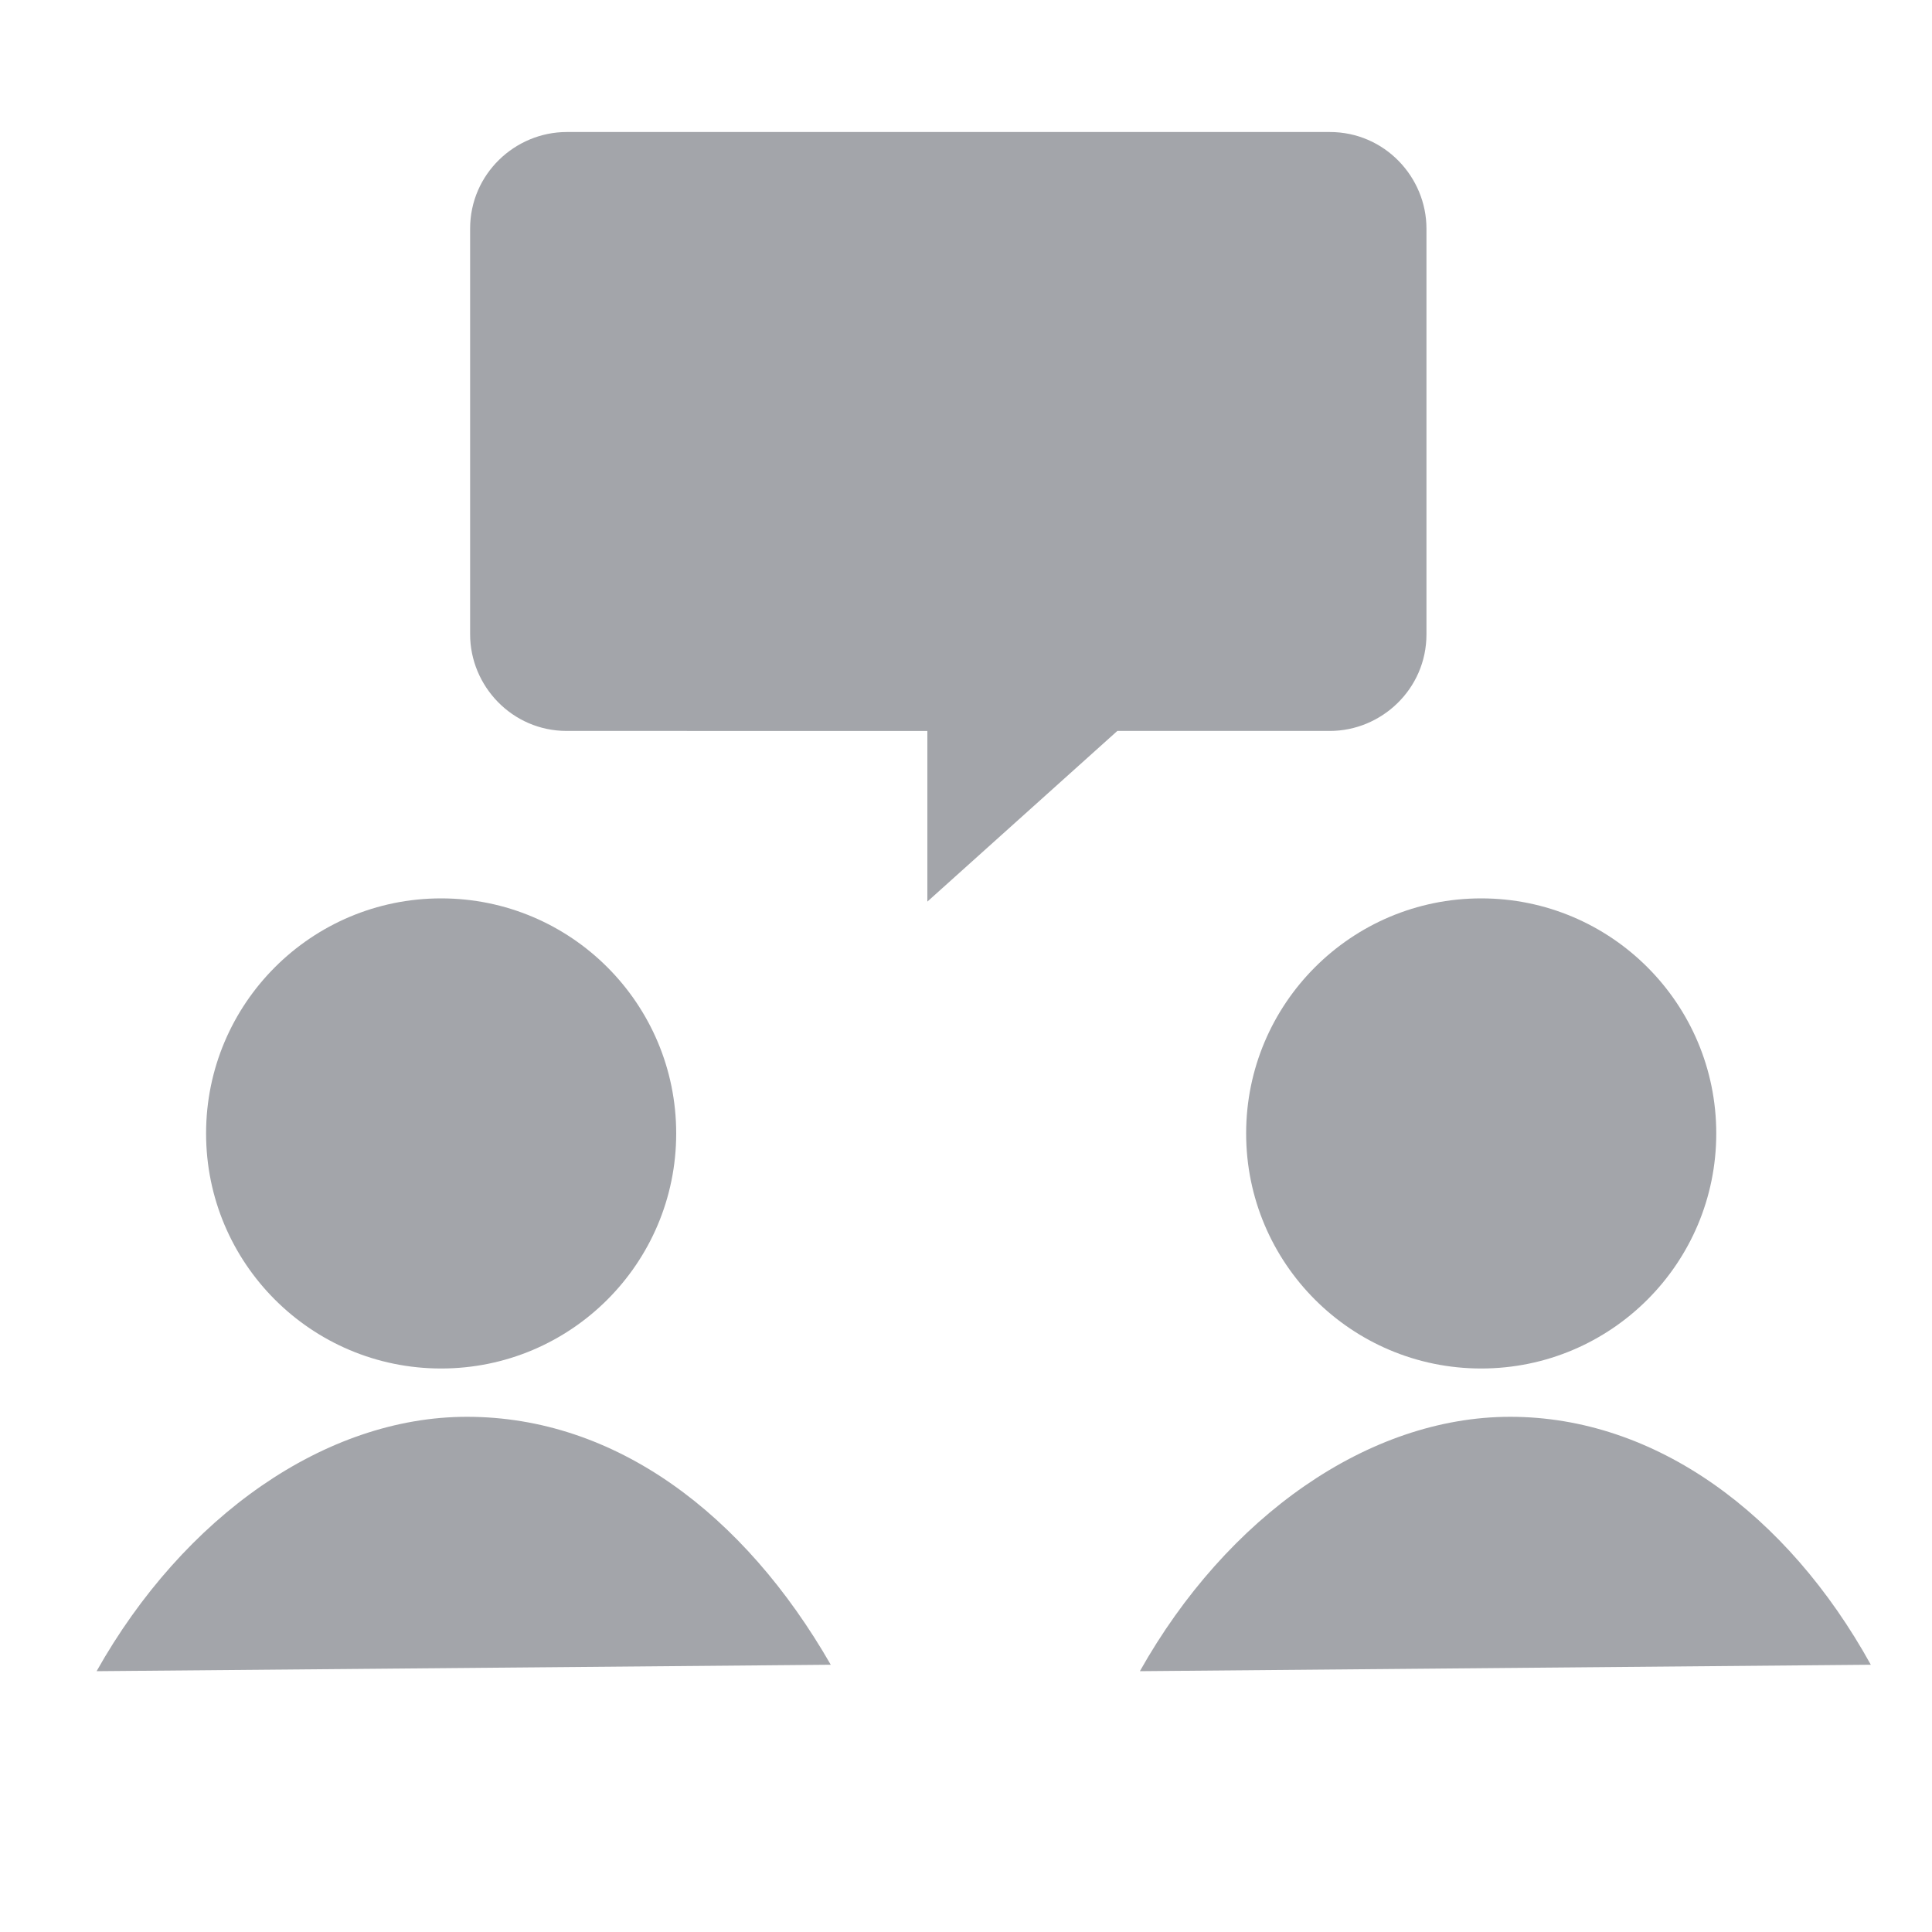
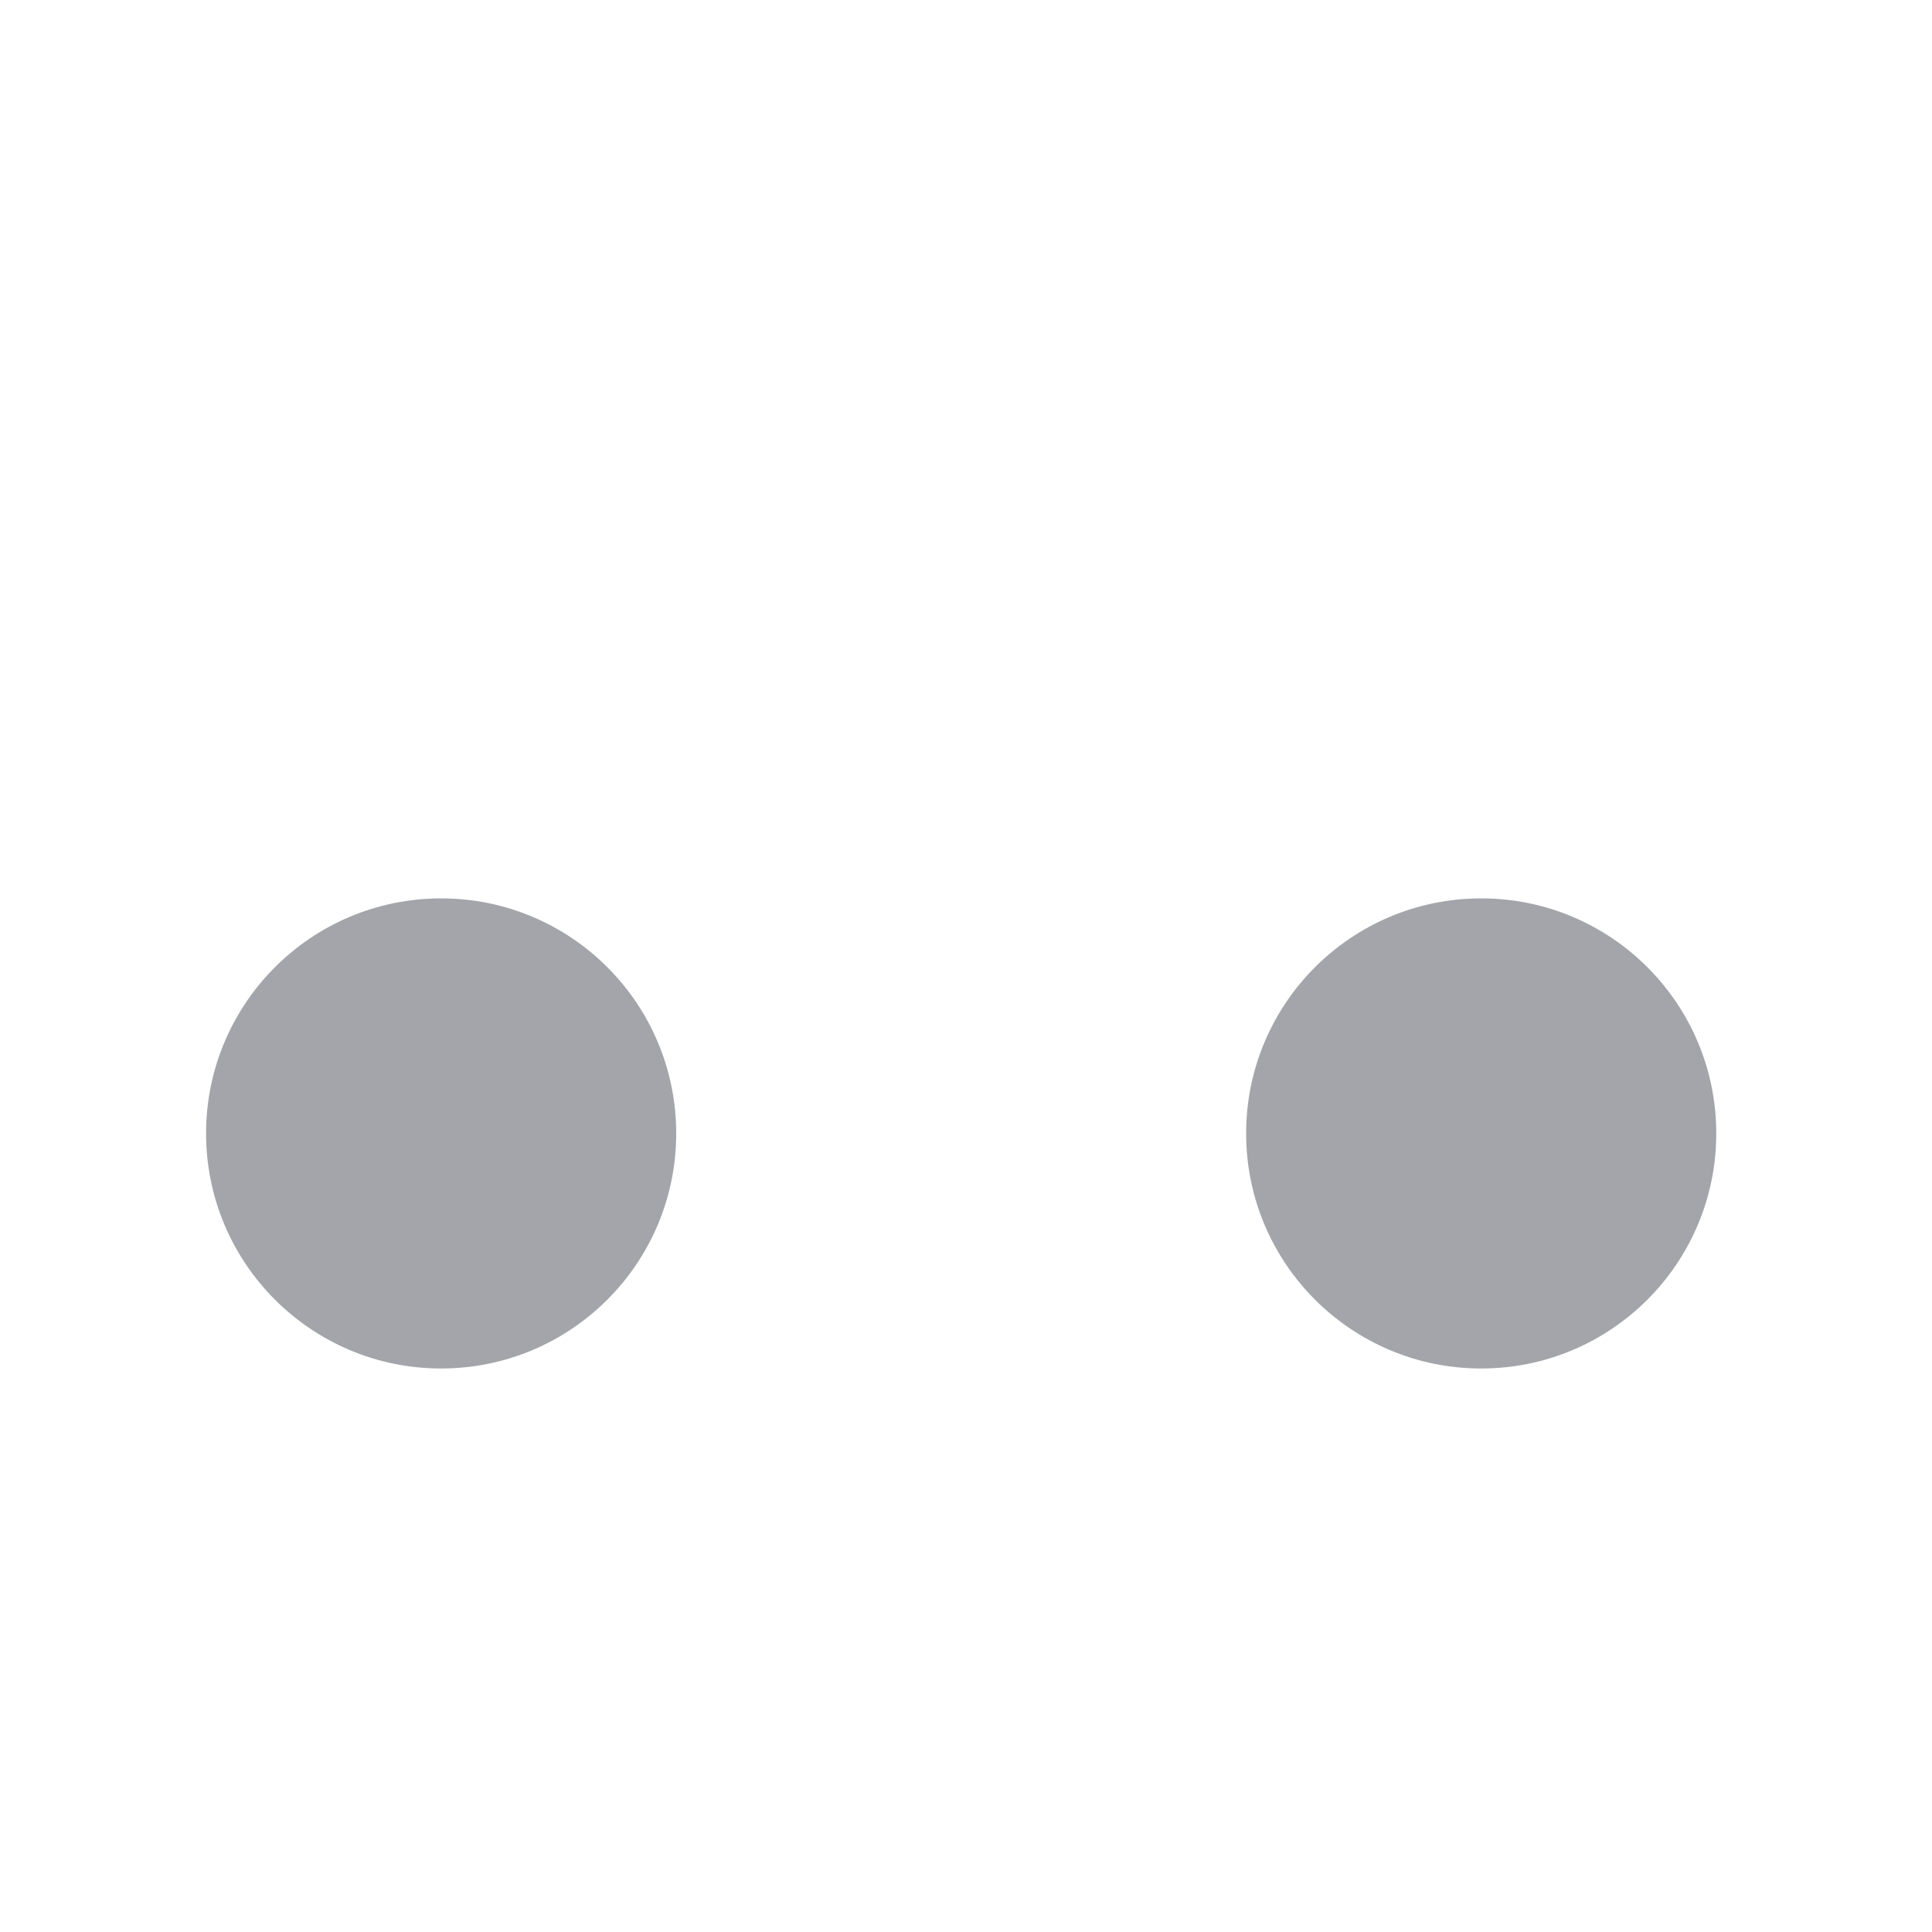
<svg xmlns="http://www.w3.org/2000/svg" version="1.1" id="Icons" x="0px" y="0px" viewBox="0 0 60 60" style="enable-background:new 0 0 60 60;" xml:space="preserve">
  <style type="text/css">
	.st0{fill:#A3A5AA;}
</style>
-   <path class="st0" d="M58.1,51.7C55.5,47,51.4,44,46.9,44c-4.4,0-8.8,3.1-11.5,7.9" />
  <circle class="st0" cx="46" cy="35.2" r="7.3" />
-   <path class="st0" d="M25.8,51.7C23.1,47,19.1,44,14.5,44c-4.4,0-8.8,3.1-11.5,7.9" />
  <circle class="st0" cx="13.7" cy="35.2" r="7.3" />
-   <path class="st0" d="M41.3,22.7h-6.6L28.8,28l0-5.3H17.6c-1.7,0-3-1.4-3-3V7.1c0-1.7,1.4-3,3-3h23.7c1.7,0,3,1.4,3,3v12.6  C44.3,21.4,42.9,22.7,41.3,22.7z" />
</svg>